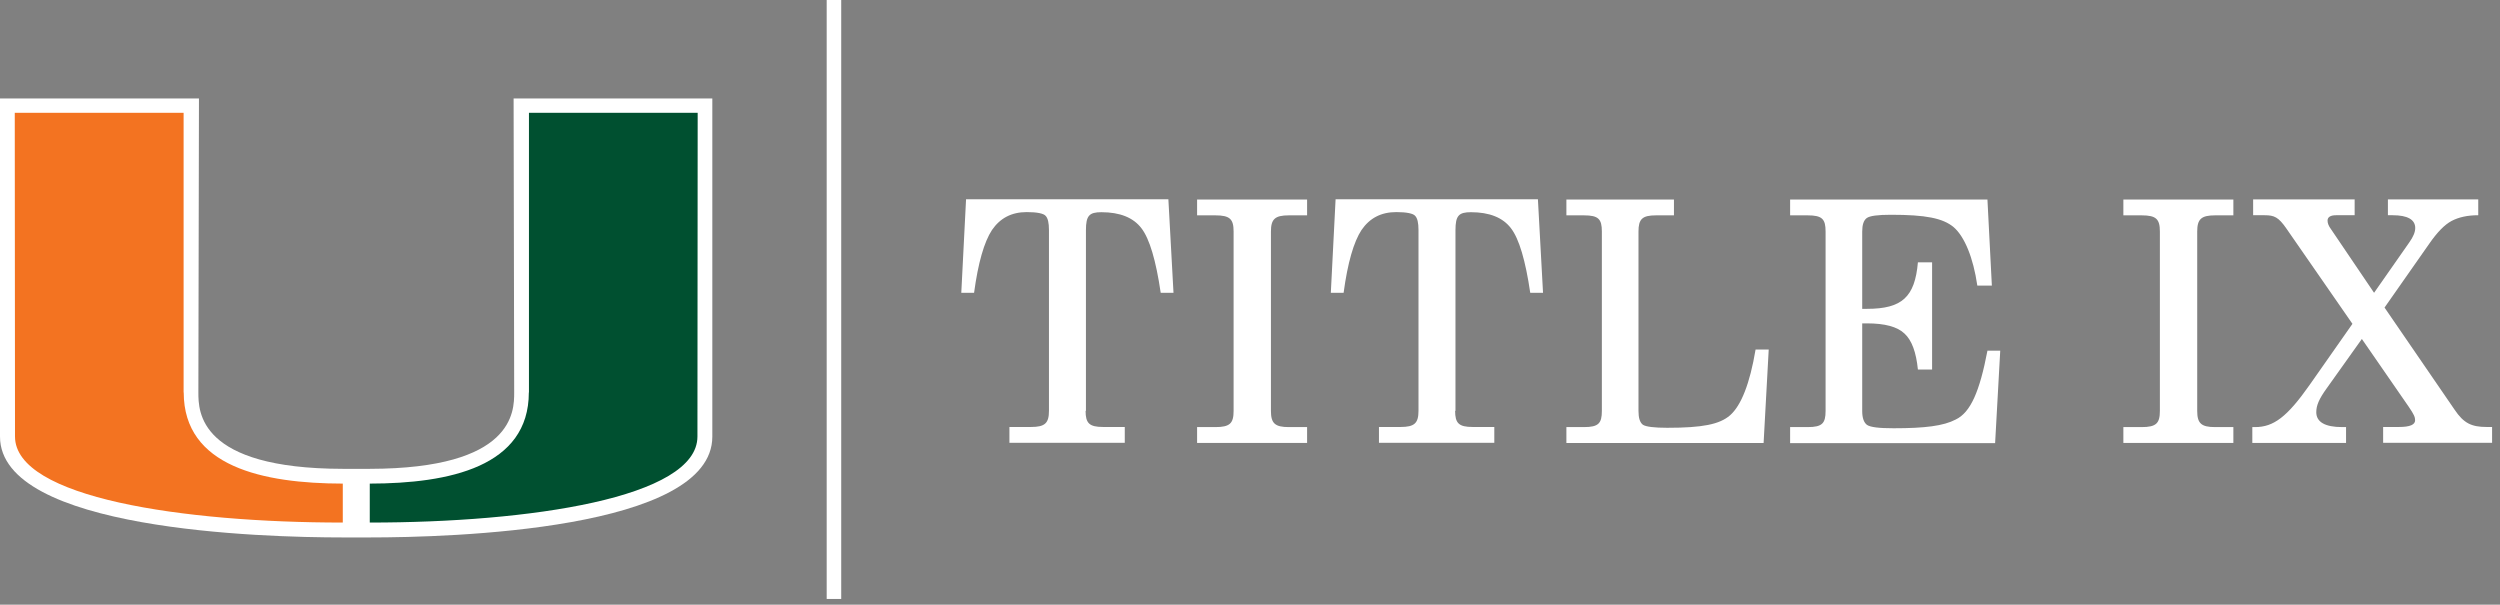
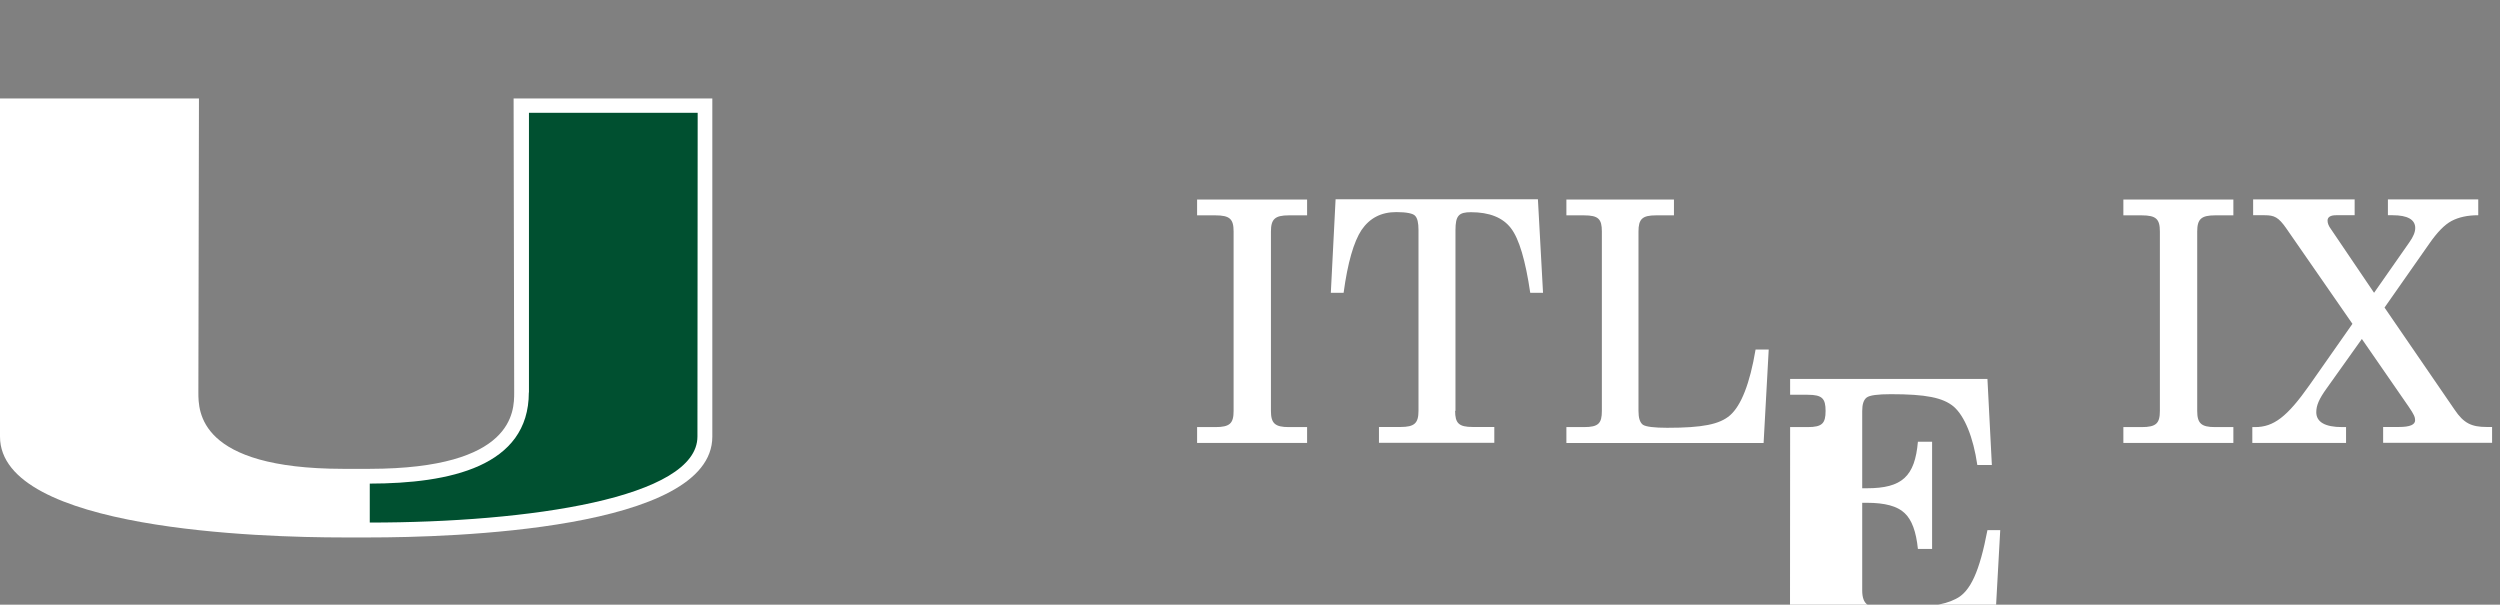
<svg xmlns="http://www.w3.org/2000/svg" id="Layer_1" version="1.1" viewBox="0 0 215 52">
  <rect x="0" y="0" width="215" height="52" fill="#808080" stroke="none" />
  <defs>
    <style>
      .st0 {
        fill: #005030;
      }

      .st1 {
        fill: #fff;
      }

      .st2 {
        fill: none;
        stroke: #fff;
        stroke-width: 1.25px;
      }

      .st3 {
        fill: #f37321;
      }
    </style>
  </defs>
  <g>
-     <path class="st1" d="M93.36,35.33c0,1.07.32,1.39,1.51,1.39h1.86v1.36h-9.92v-1.36h1.86c1.19,0,1.54-.32,1.54-1.39v-15.55c0-.61-.09-1.02-.29-1.22-.17-.2-.73-.32-1.62-.32-1.31,0-2.29.52-2.99,1.54-.67,1.02-1.19,2.81-1.54,5.4h-1.1l.41-8.04h17.4l.44,8.04h-1.1c-.41-2.79-.96-4.64-1.65-5.54-.7-.93-1.86-1.39-3.45-1.39-1.04,0-1.33.29-1.33,1.54v15.55Z" />
    <path class="st1" d="M102.95,38.09v-1.36h1.57c1.25,0,1.57-.32,1.57-1.39v-15.43c0-1.07-.32-1.39-1.57-1.39h-1.57v-1.36h9.46v1.36h-1.57c-1.19,0-1.54.32-1.54,1.39v15.43c0,1.07.35,1.39,1.54,1.39h1.57v1.36h-9.46Z" />
    <path class="st1" d="M125.14,35.33c0,1.07.32,1.39,1.51,1.39h1.86v1.36h-9.92v-1.36h1.86c1.19,0,1.54-.32,1.54-1.39v-15.55c0-.61-.09-1.02-.29-1.22-.17-.2-.73-.32-1.62-.32-1.31,0-2.29.52-2.99,1.54-.67,1.02-1.19,2.81-1.54,5.4h-1.1l.41-8.04h17.4l.44,8.04h-1.1c-.41-2.79-.96-4.64-1.65-5.54-.7-.93-1.86-1.39-3.45-1.39-1.04,0-1.33.29-1.33,1.54v15.55Z" />
    <path class="st1" d="M134.71,38.09v-1.36h1.51c1.25,0,1.54-.32,1.54-1.39v-15.43c0-1.07-.29-1.39-1.54-1.39h-1.51v-1.36h9.25v1.36h-1.54c-1.19,0-1.51.32-1.51,1.39v15.43c0,.61.12.99.38,1.19.26.17.96.26,2.09.26,3.02,0,4.5-.29,5.4-1.07.96-.84,1.71-2.73,2.2-5.66h1.13l-.44,8.04h-16.97Z" />
-     <path class="st1" d="M153.95,38.09v-1.36h1.51c1.25,0,1.54-.32,1.54-1.39v-15.43c0-1.07-.29-1.39-1.54-1.39h-1.51v-1.36h16.97l.38,7.4h-1.25c-.35-2.41-1.1-4.21-2.03-5.02-.93-.78-2.41-1.07-5.4-1.07-1.13,0-1.83.09-2.09.29s-.38.58-.38,1.16v6.64h.41c3.02,0,4.12-1.02,4.38-4h1.22v9.22h-1.22c-.15-1.48-.52-2.52-1.16-3.1-.61-.58-1.68-.87-3.22-.87h-.41v7.54c0,.61.15.99.41,1.19.29.2,1.04.29,2.29.29,2.7,0,4.29-.2,5.34-.75,1.28-.61,2.06-2.41,2.73-5.92h1.1l-.44,7.95h-17.64Z" />
+     <path class="st1" d="M153.95,38.09v-1.36h1.51c1.25,0,1.54-.32,1.54-1.39c0-1.07-.29-1.39-1.54-1.39h-1.51v-1.36h16.97l.38,7.4h-1.25c-.35-2.41-1.1-4.21-2.03-5.02-.93-.78-2.41-1.07-5.4-1.07-1.13,0-1.83.09-2.09.29s-.38.58-.38,1.16v6.64h.41c3.02,0,4.12-1.02,4.38-4h1.22v9.22h-1.22c-.15-1.48-.52-2.52-1.16-3.1-.61-.58-1.68-.87-3.22-.87h-.41v7.54c0,.61.15.99.41,1.19.29.2,1.04.29,2.29.29,2.7,0,4.29-.2,5.34-.75,1.28-.61,2.06-2.41,2.73-5.92h1.1l-.44,7.95h-17.64Z" />
    <path class="st1" d="M182.61,38.09v-1.36h1.57c1.25,0,1.57-.32,1.57-1.39v-15.43c0-1.07-.32-1.39-1.57-1.39h-1.57v-1.36h9.46v1.36h-1.57c-1.19,0-1.54.32-1.54,1.39v15.43c0,1.07.35,1.39,1.54,1.39h1.57v1.36h-9.46Z" />
    <path class="st1" d="M201.76,36.73v1.36h-8.06v-1.36h.23c1.6,0,2.76-.87,4.7-3.63l3.68-5.25-5.69-8.21c-.67-.96-1.02-1.13-1.86-1.13h-.99v-1.36h8.73v1.36h-1.6c-.46,0-.73.15-.73.46,0,.23.09.46.29.73l3.71,5.48,3.02-4.32c.35-.49.52-.9.52-1.25,0-.73-.67-1.1-1.94-1.1h-.41v-1.36h7.77v1.36c-.93,0-1.68.17-2.29.49-.61.32-1.25.99-1.91,1.94l-3.86,5.51,6.03,8.79c.78,1.16,1.45,1.48,2.76,1.48h.46v1.36h-9.37v-1.36h1.36c.96,0,1.39-.2,1.39-.58,0-.26-.09-.49-.55-1.16l-4.03-5.83-3.02,4.24c-.67.93-.9,1.48-.9,2.06,0,.84.75,1.28,2.23,1.28h.29Z" />
  </g>
  <path class="st1" d="M44.17,8.47l.05,25.28c0,1.62,0,6.55-12.41,6.57h-1.17s-1.17,0-1.17,0c-12.41-.02-12.41-4.95-12.41-6.57l.05-25.28H0v29.08c.01,8.04,22.56,8.67,29.48,8.67h2.32c6.91,0,29.46-.63,29.46-8.67V8.47s-17.09,0-17.09,0Z" />
  <path class="st0" d="M45.49,33.75V9.7h14.51s-.02,26.88-.02,27.84c0,5.28-14.49,7.4-28.18,7.4,0-.66,0-2.3,0-3.35,6.86-.01,13.68-1.46,13.68-7.84" />
-   <path class="st3" d="M15.79,33.75V9.7H1.27s.02,26.88.02,27.84c0,5.28,14.49,7.4,28.19,7.4,0-.66,0-2.3,0-3.35-6.85-.01-13.68-1.46-13.68-7.84" />
-   <line class="st2" x1="71.72" x2="71.72" y2="51.51" />
</svg>